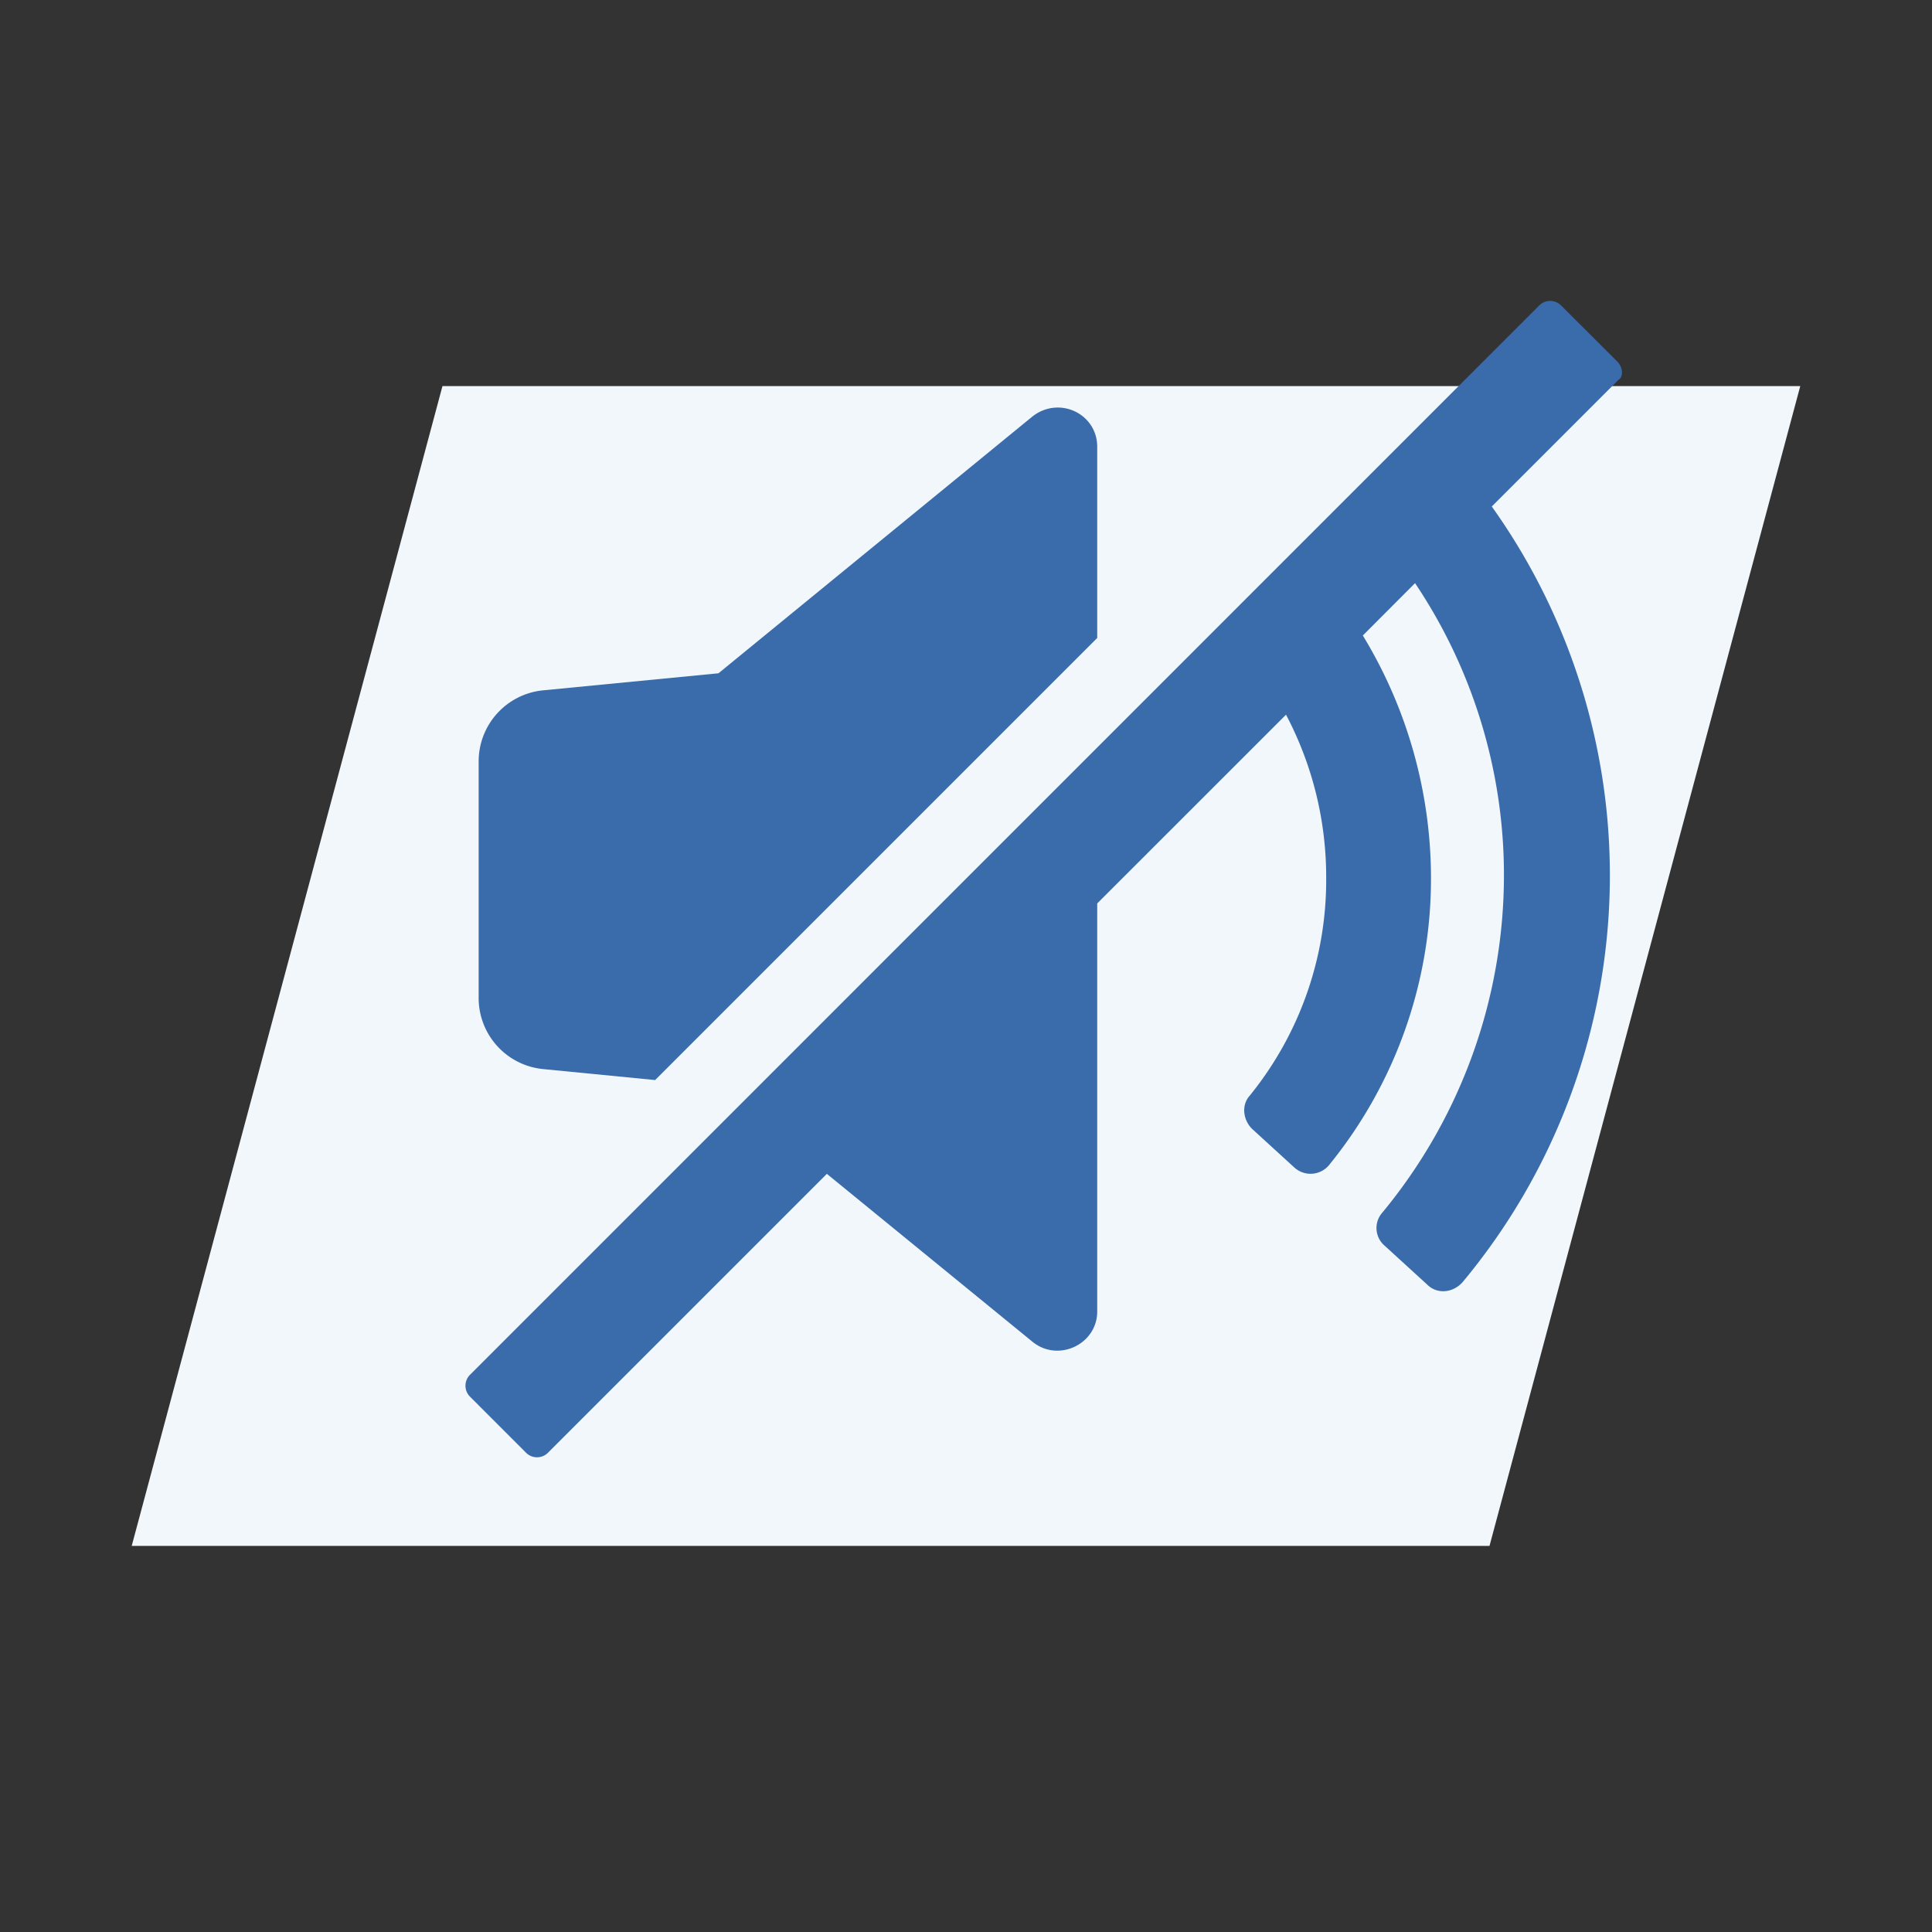
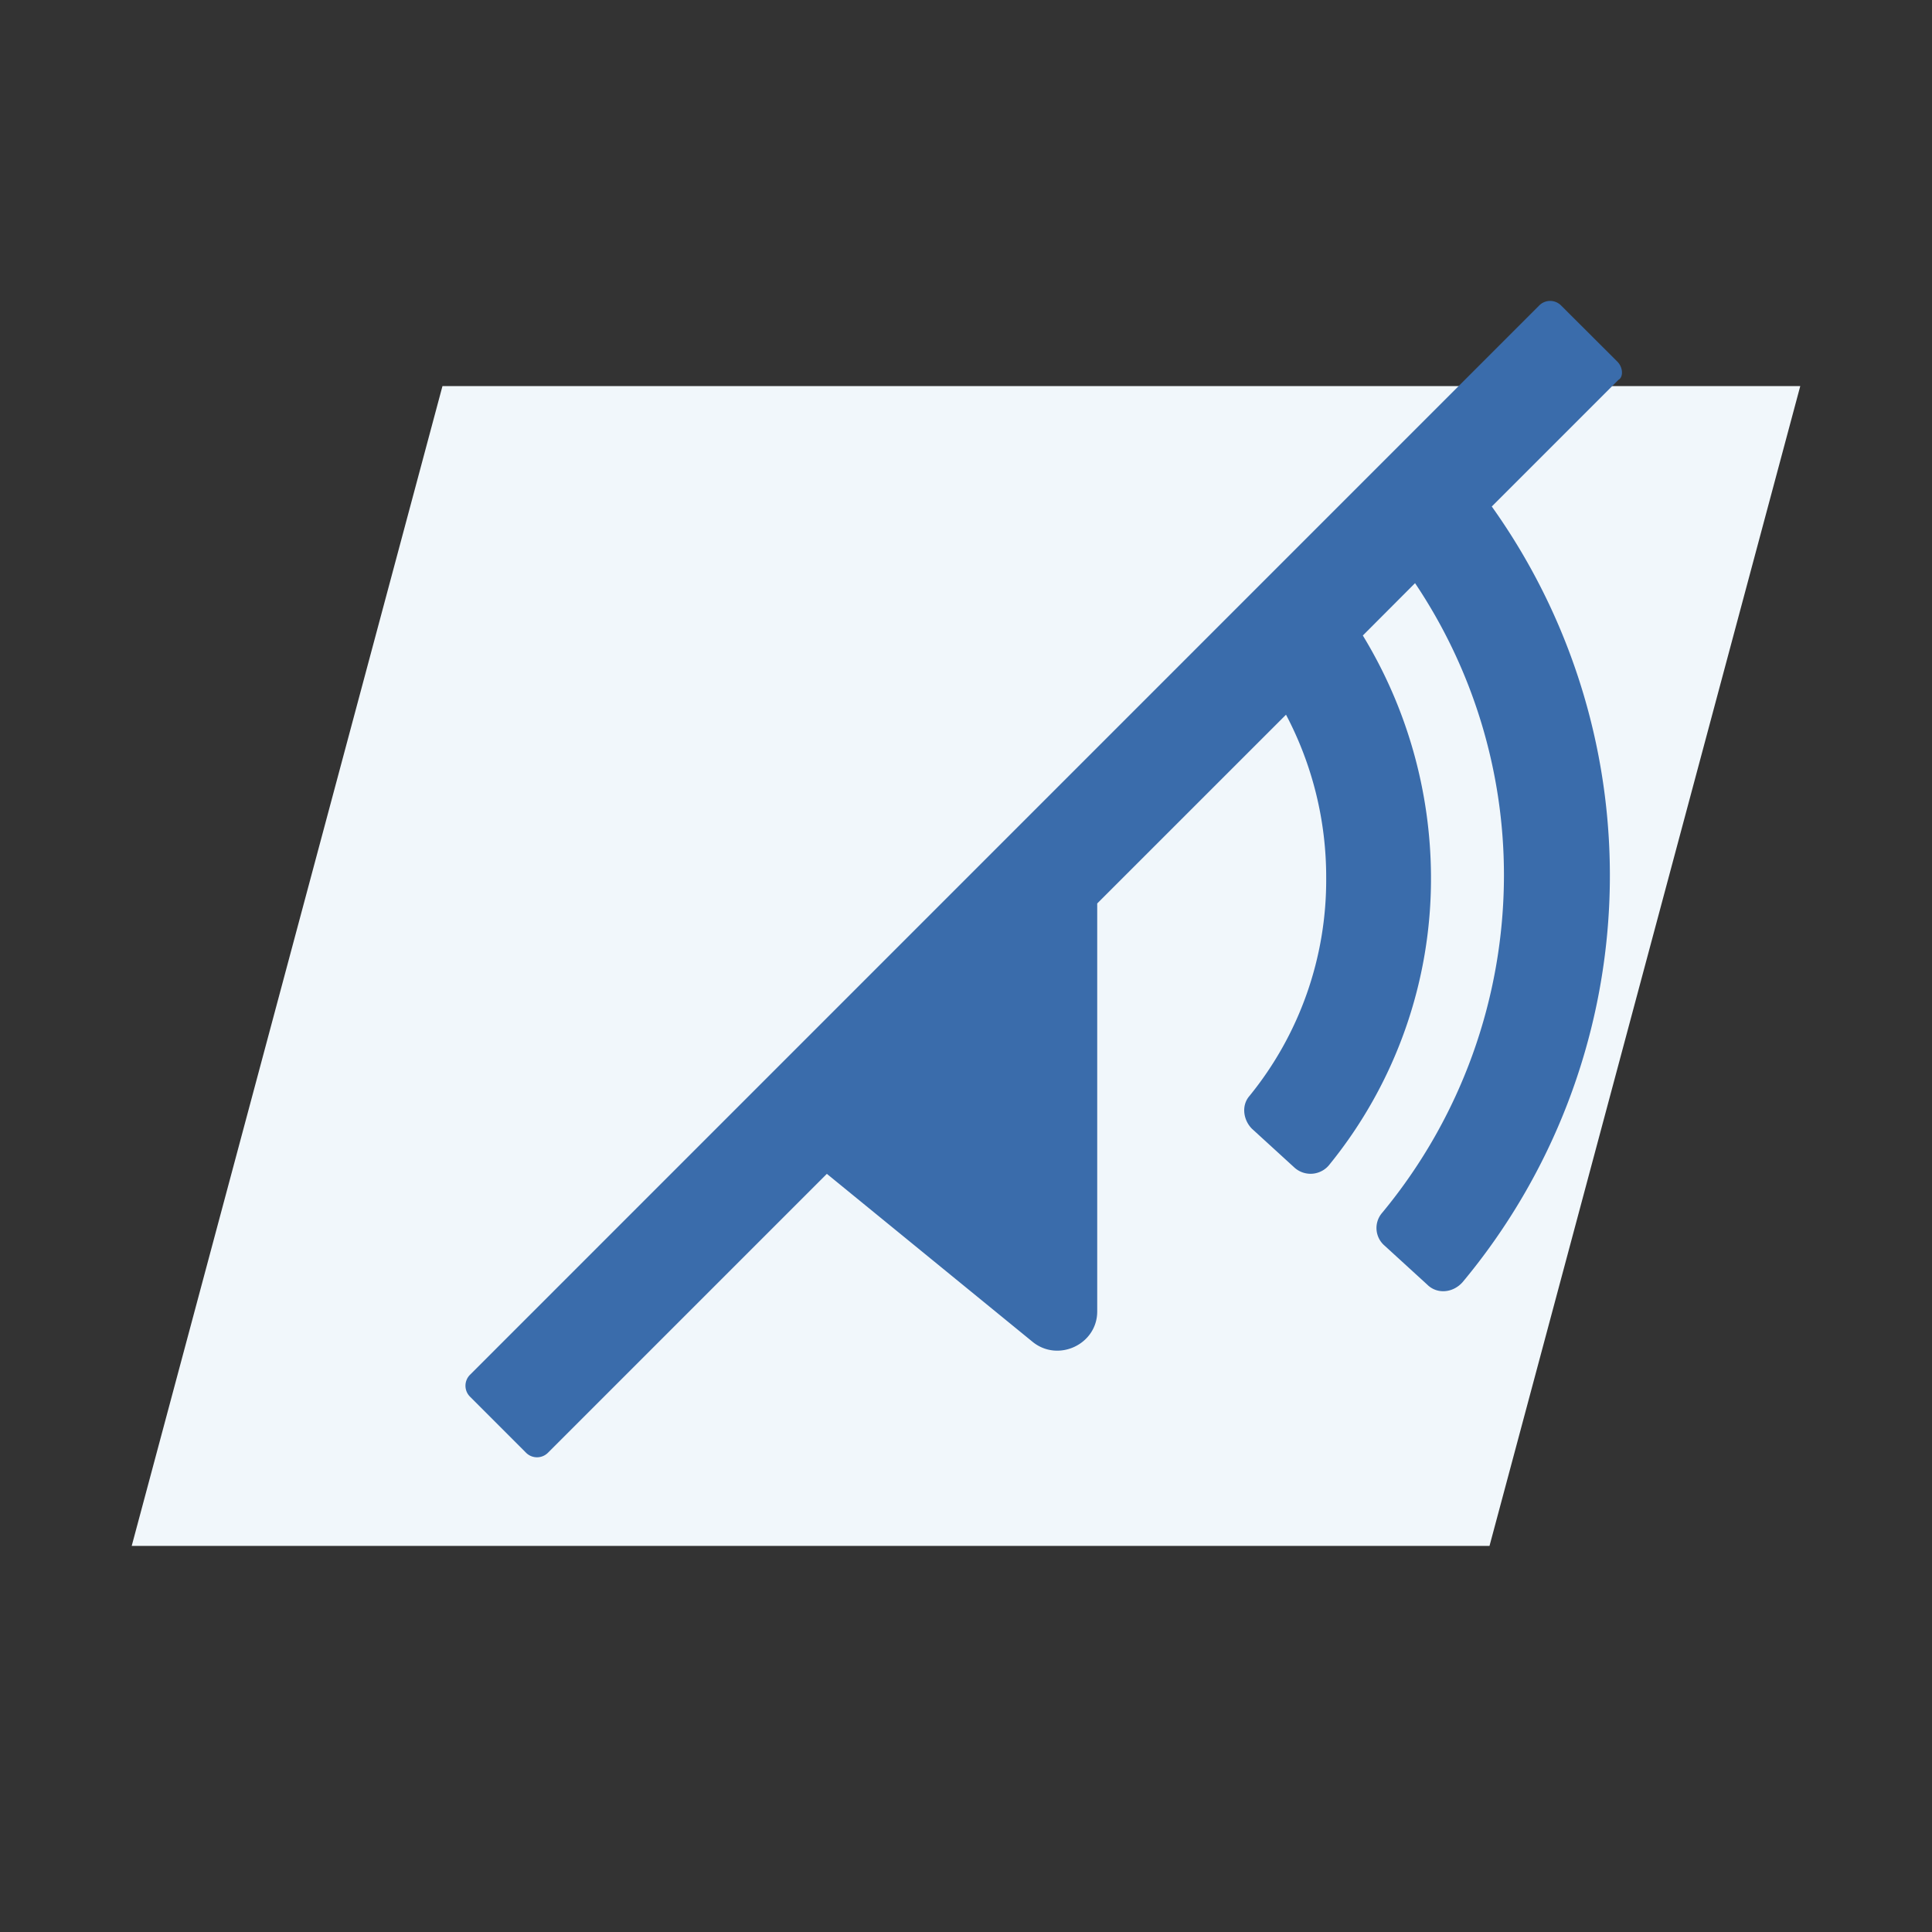
<svg xmlns="http://www.w3.org/2000/svg" id="f24ee06f-f1f6-4c32-9b35-f3ff10ae9eb0" data-name="Layer 1" viewBox="0 0 595.28 595.28">
  <rect x="0" y="0" width="595.28" height="595.28" fill="#333333" stroke="none" />
  <defs>
    <style>.a81bc045-b1a5-4176-b4cb-c0ca3394bc57{fill:#f1f7fb;}.ba0e4f84-6b60-4d04-96df-73e5a7af79ae{fill:#3a6cab;}</style>
  </defs>
  <polygon class="a81bc045-b1a5-4176-b4cb-c0ca3394bc57" points="458.94 476.32 40.58 476.32 136.33 118.96 554.69 118.96 458.94 476.32" />
-   <path class="ba0e4f84-6b60-4d04-96df-73e5a7af79ae" d="M167.34,329.4l34.52,3.38L338.07,196.57V137.66c0-10.14-11.63-15.76-19.89-9.39l-96.81,79.18-54,5.25a22,22,0,0,0-19.89,21.77v73.17A22,22,0,0,0,167.34,329.4Z" />
  <path class="ba0e4f84-6b60-4d04-96df-73e5a7af79ae" d="M498.3,111.39,481,94.13a4.74,4.74,0,0,0-6.75,0L144.82,423.59a4.76,4.76,0,0,0,0,6.75l17.26,17.27a4.77,4.77,0,0,0,6.76,0l85.93-85.93,63.41,51.78c7.88,6.38,19.89.75,19.89-9.38V278.37l58.17-58.16a107.2,107.2,0,0,1,12.38,50.28A105.34,105.34,0,0,1,385,337.66c-2.63,3-1.88,7.51.75,10.13l13.13,12a7.41,7.41,0,0,0,10.88-1.13,139.65,139.65,0,0,0,31.15-88.55,143.89,143.89,0,0,0-21-74.3L436,179.68a161.45,161.45,0,0,1,27.39,90.06,163.14,163.14,0,0,1-37.52,103.94,7.15,7.15,0,0,0,.75,10.13l13.13,12c3,3,7.88,2.63,10.89-.75a195.73,195.73,0,0,0,9-239l39-39C500.18,116.27,500.18,113.26,498.3,111.39Z" />
</svg>